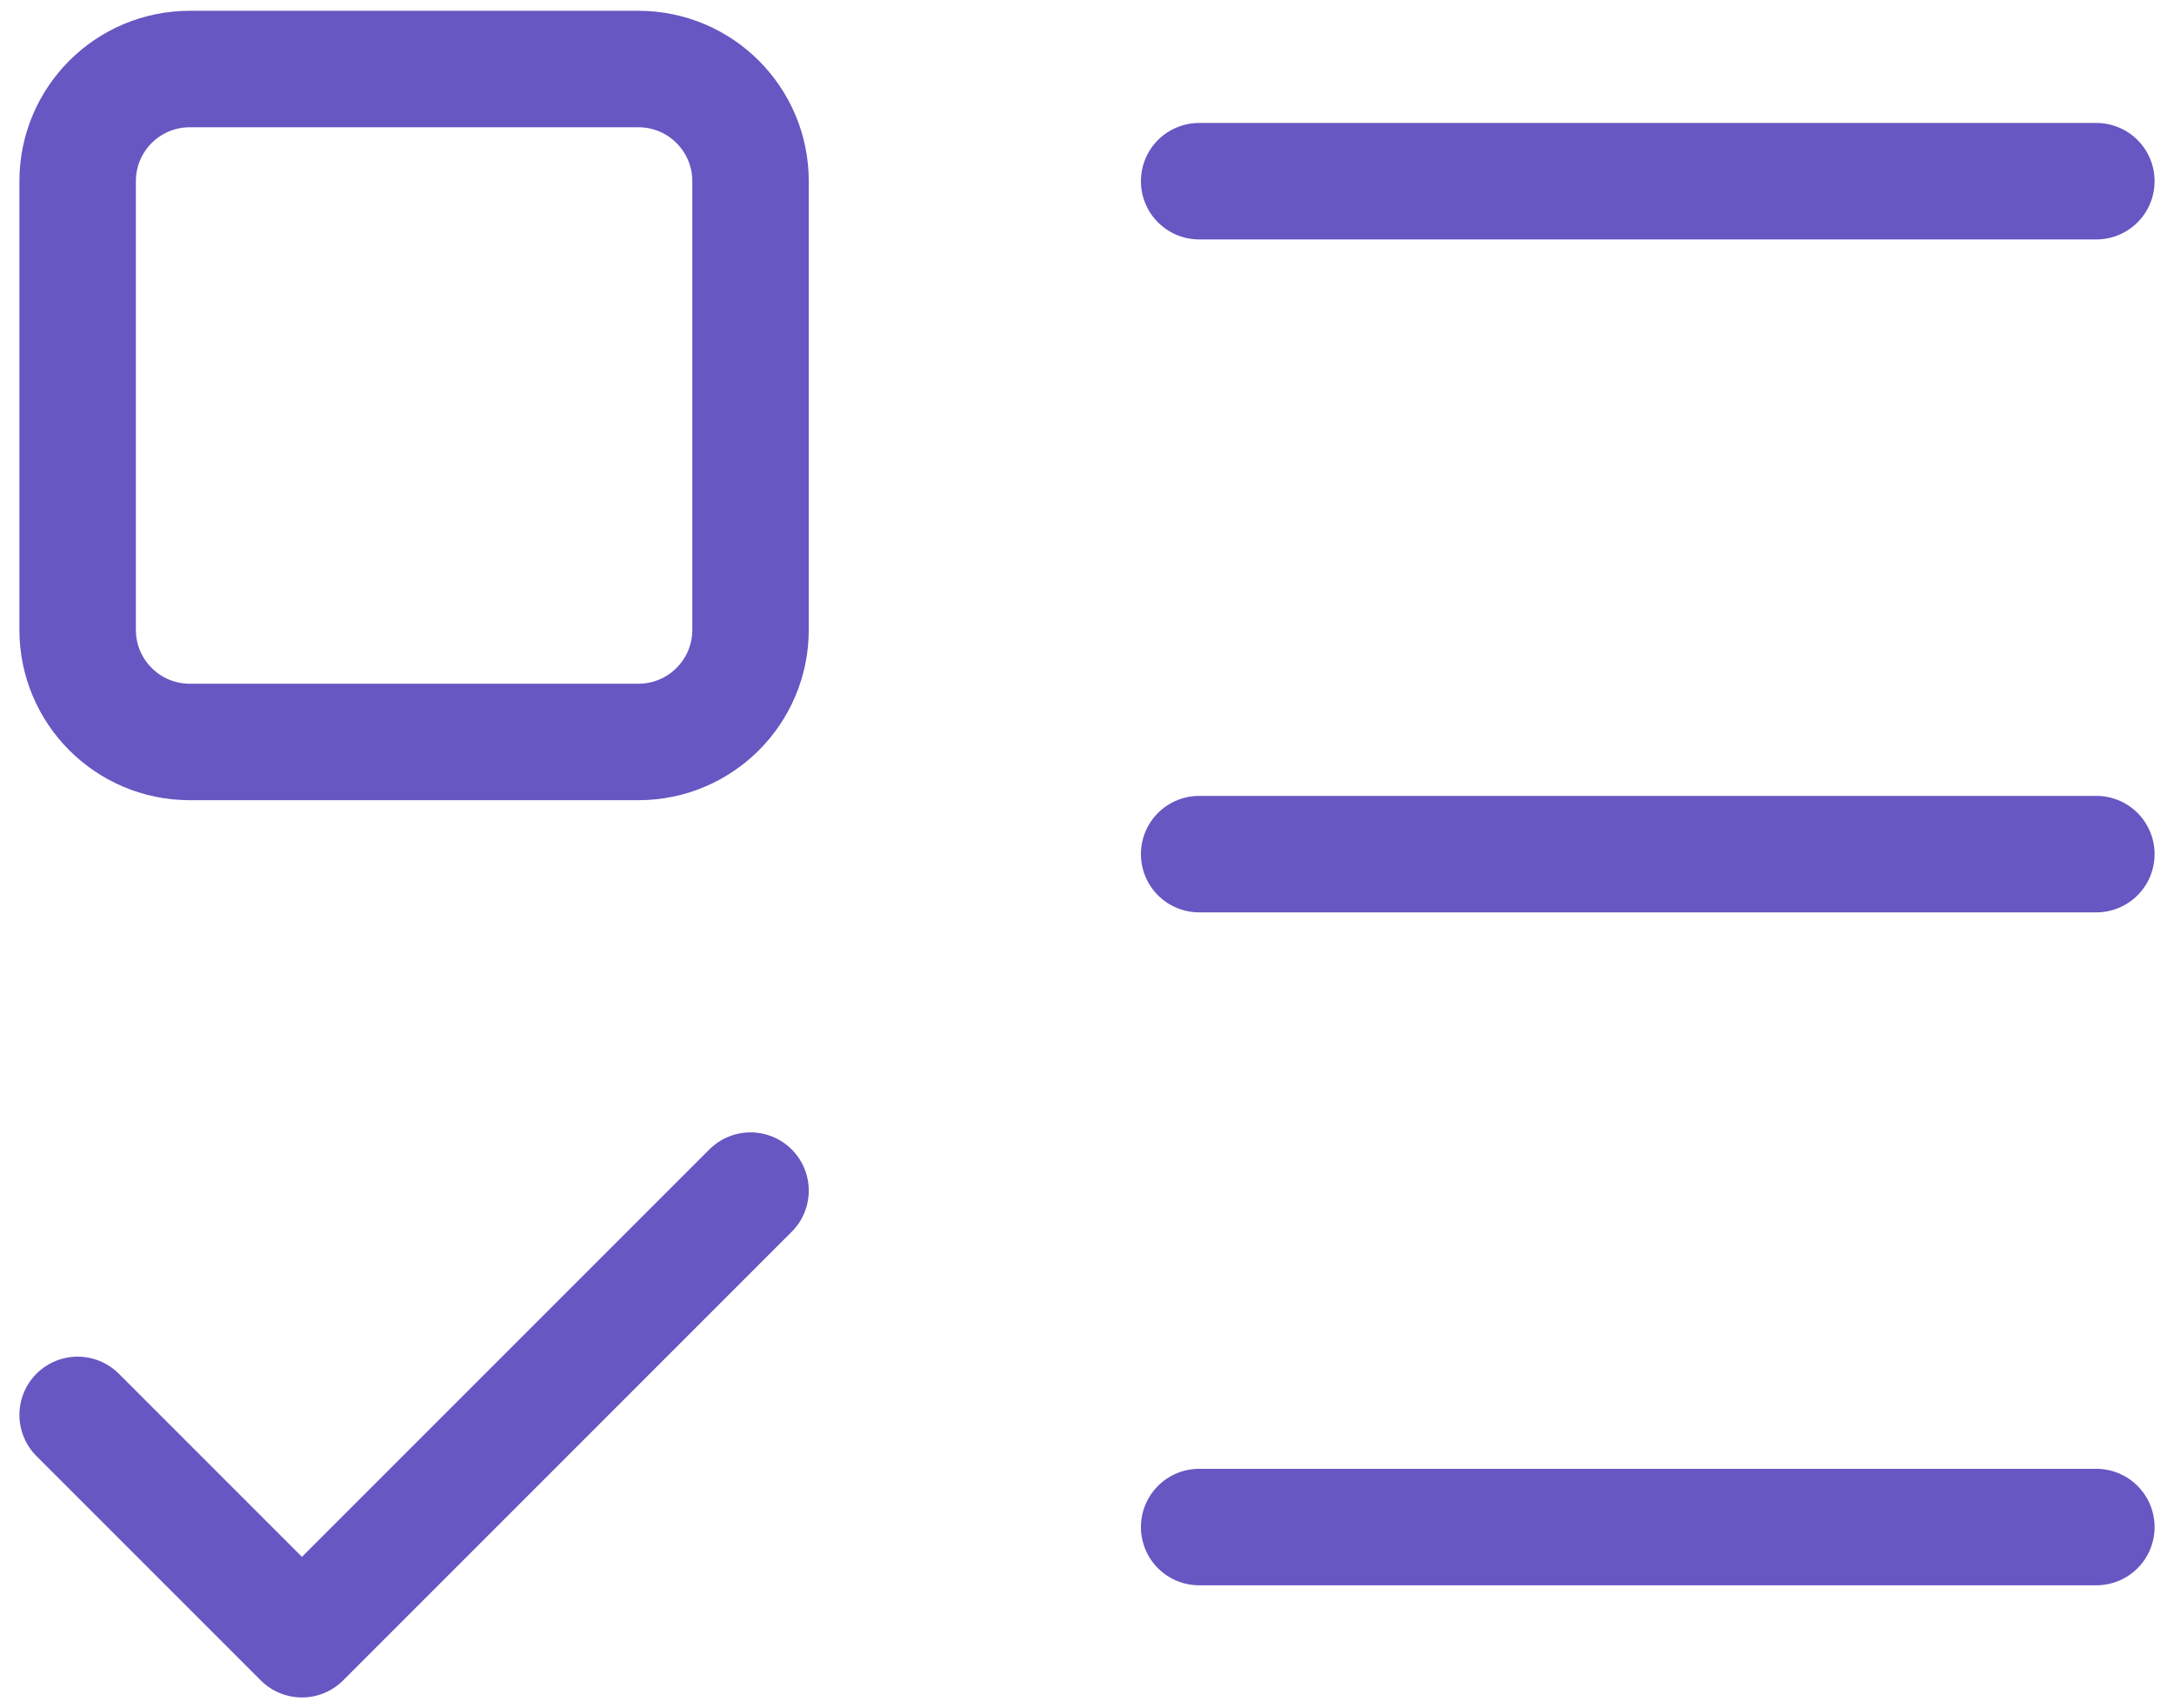
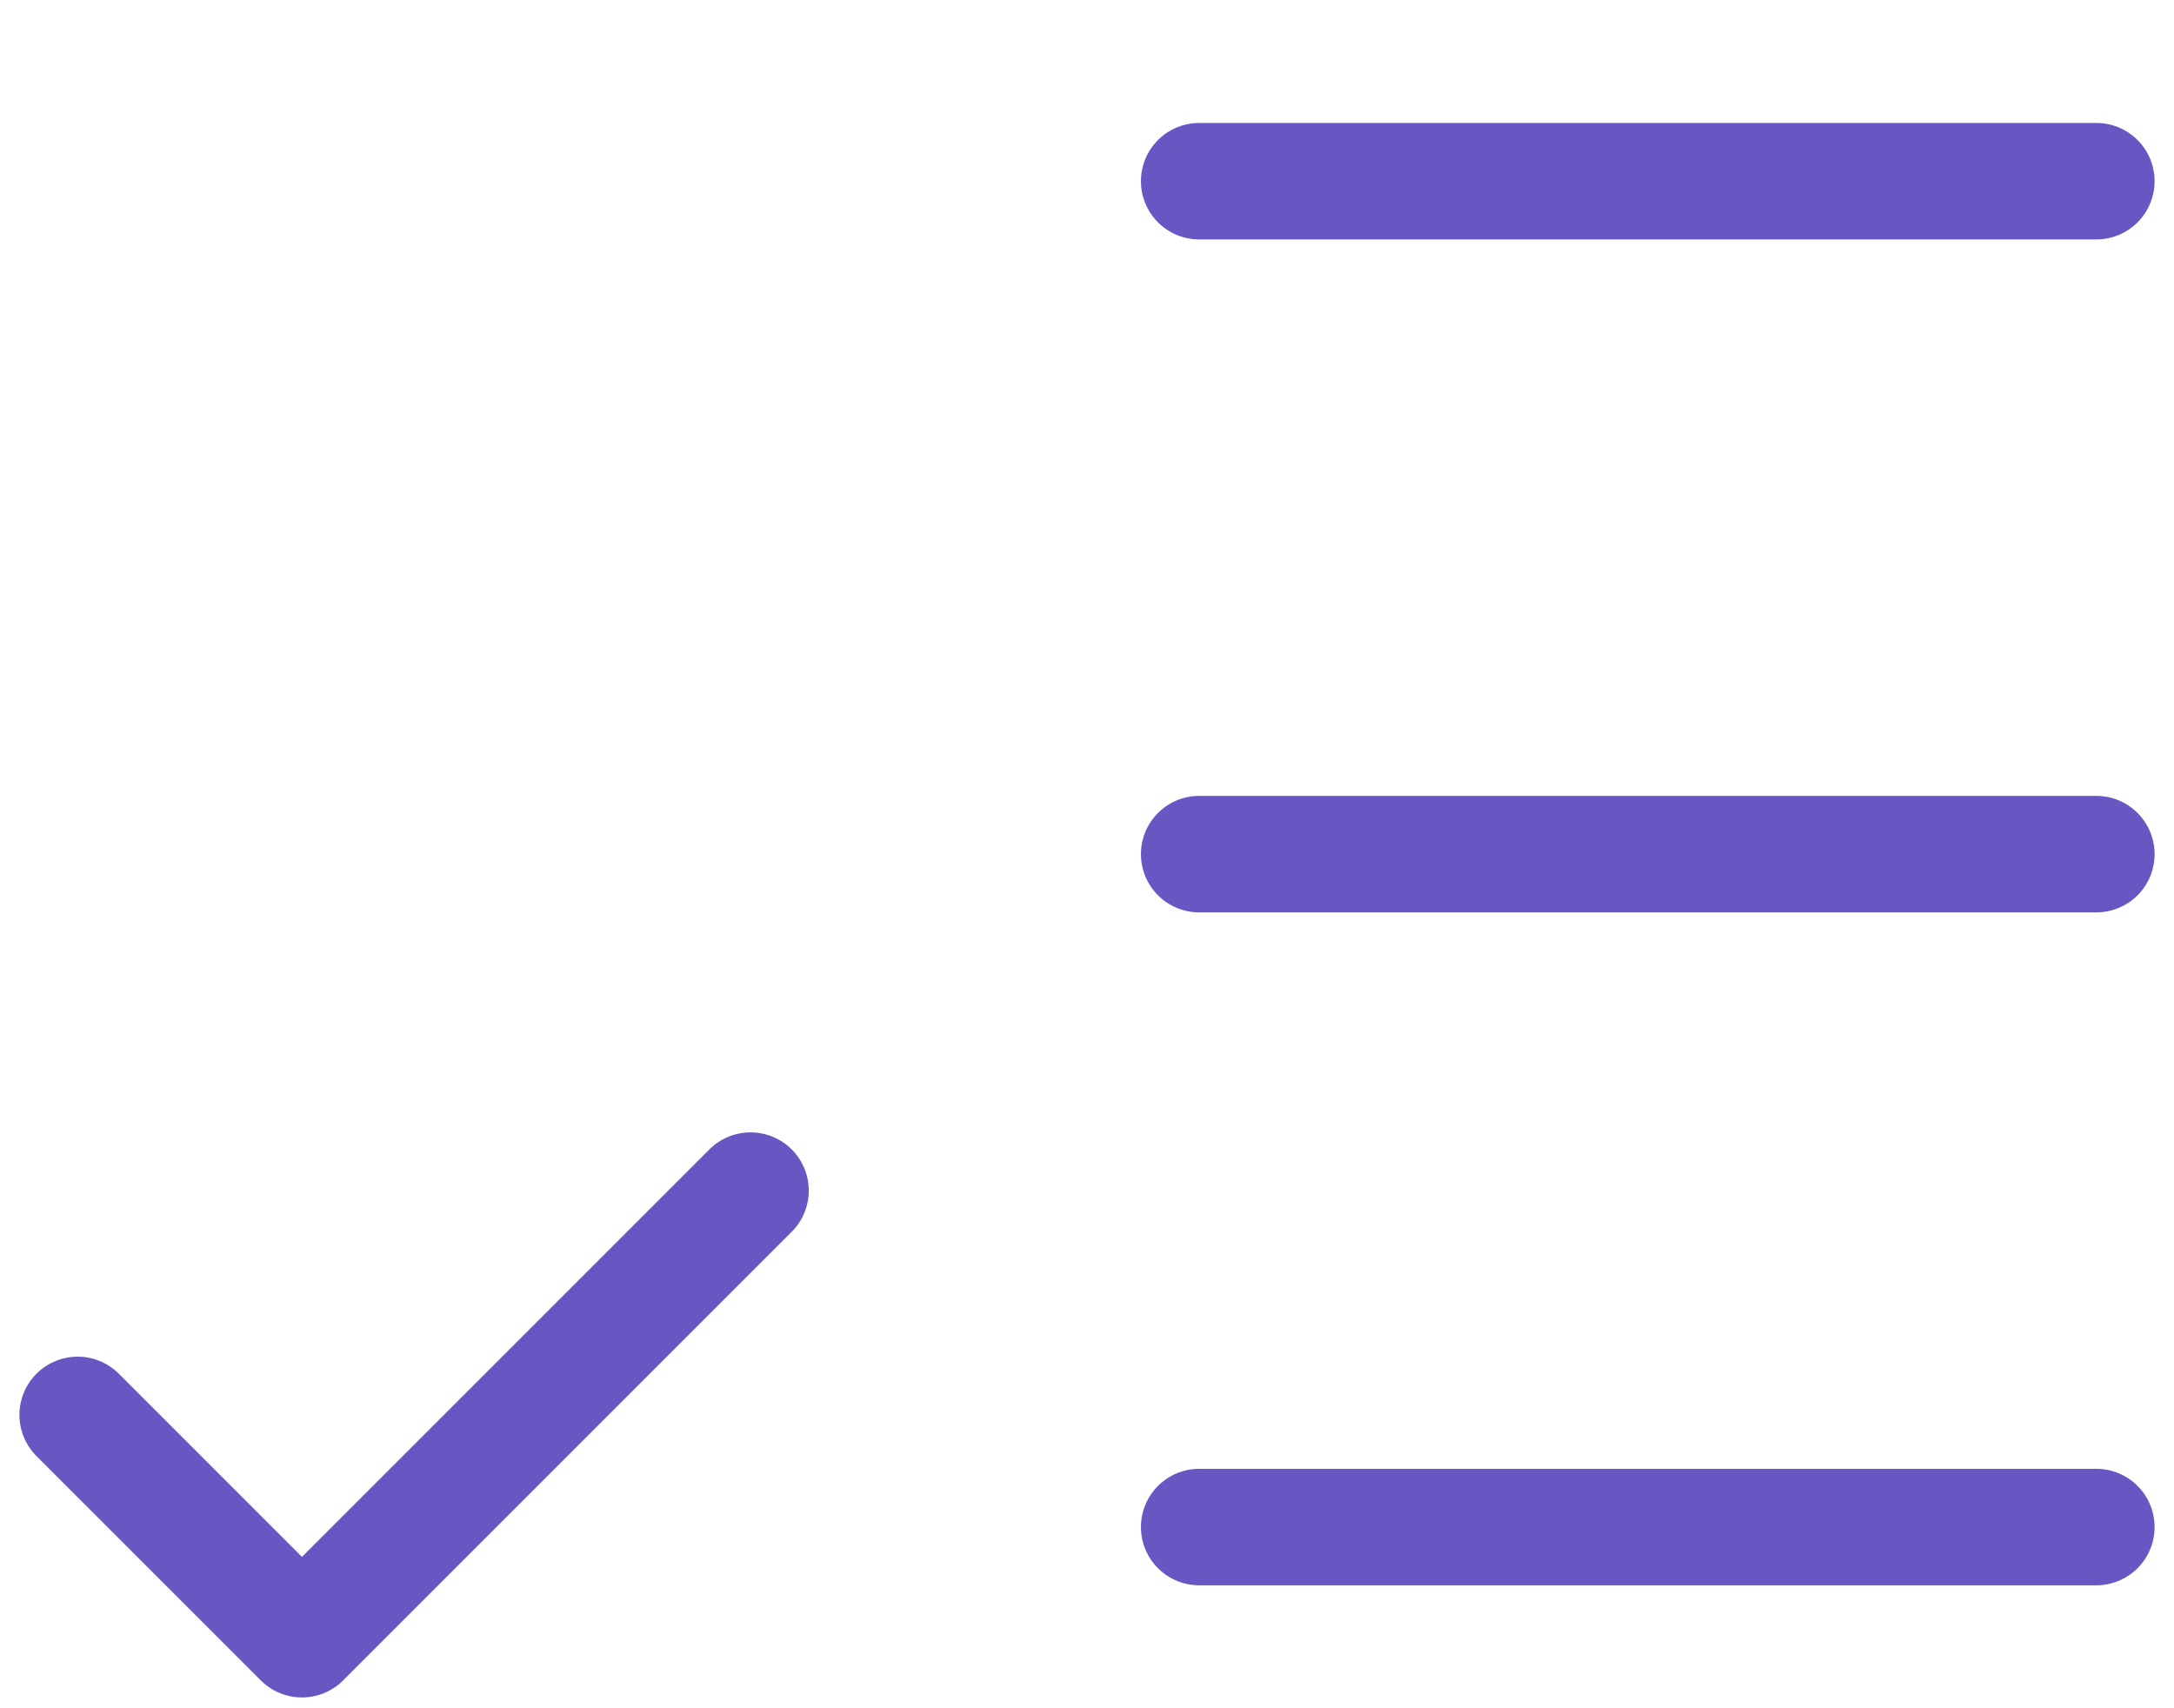
<svg xmlns="http://www.w3.org/2000/svg" width="56" height="44" viewBox="0 0 56 44" fill="none">
-   <path d="M16.444 1.778H4.889C3.293 1.778 2 3.071 2 4.667V16.222C2 17.818 3.293 19.111 4.889 19.111H16.444C18.04 19.111 19.333 17.818 19.333 16.222V4.667C19.333 3.071 18.04 1.778 16.444 1.778Z" stroke="#6657C2" stroke-width="3" stroke-linecap="round" stroke-linejoin="round" />
  <path d="M2 36.444L7.778 42.222L19.333 30.667M30.889 4.667H54M30.889 22H54M30.889 39.333H54" stroke="#6657C2" stroke-width="3" stroke-linecap="round" stroke-linejoin="round" />
</svg>